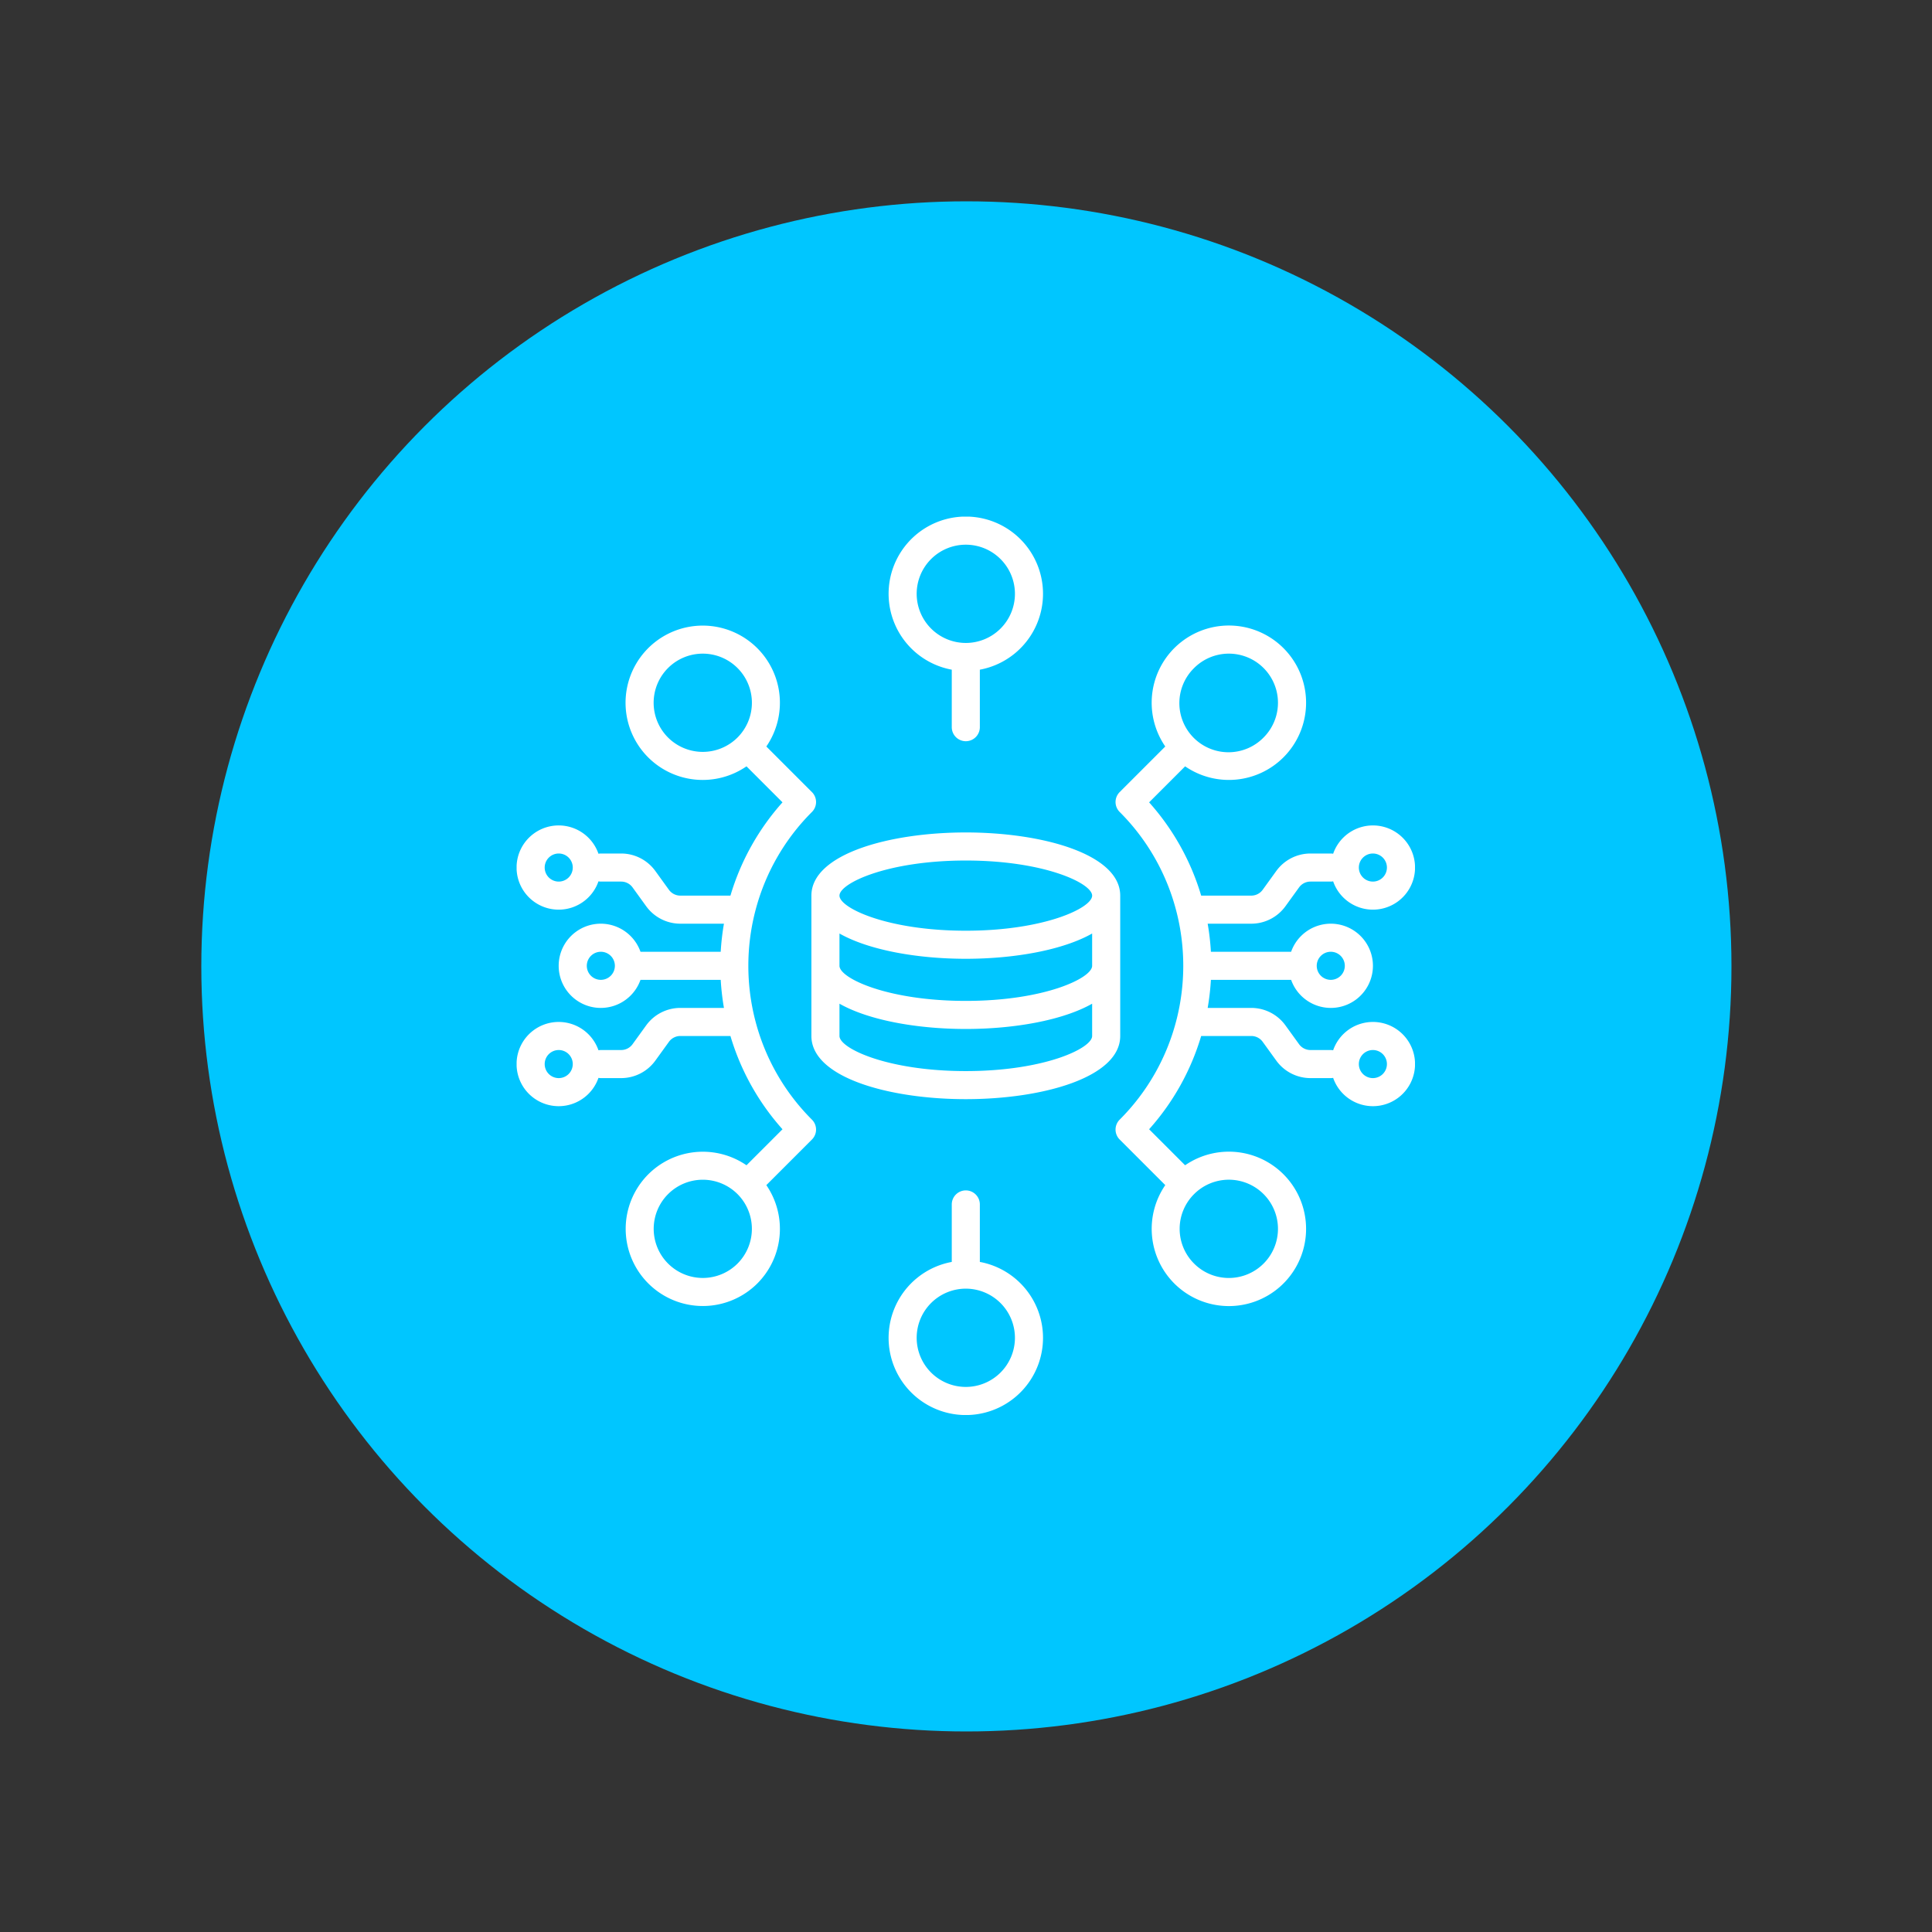
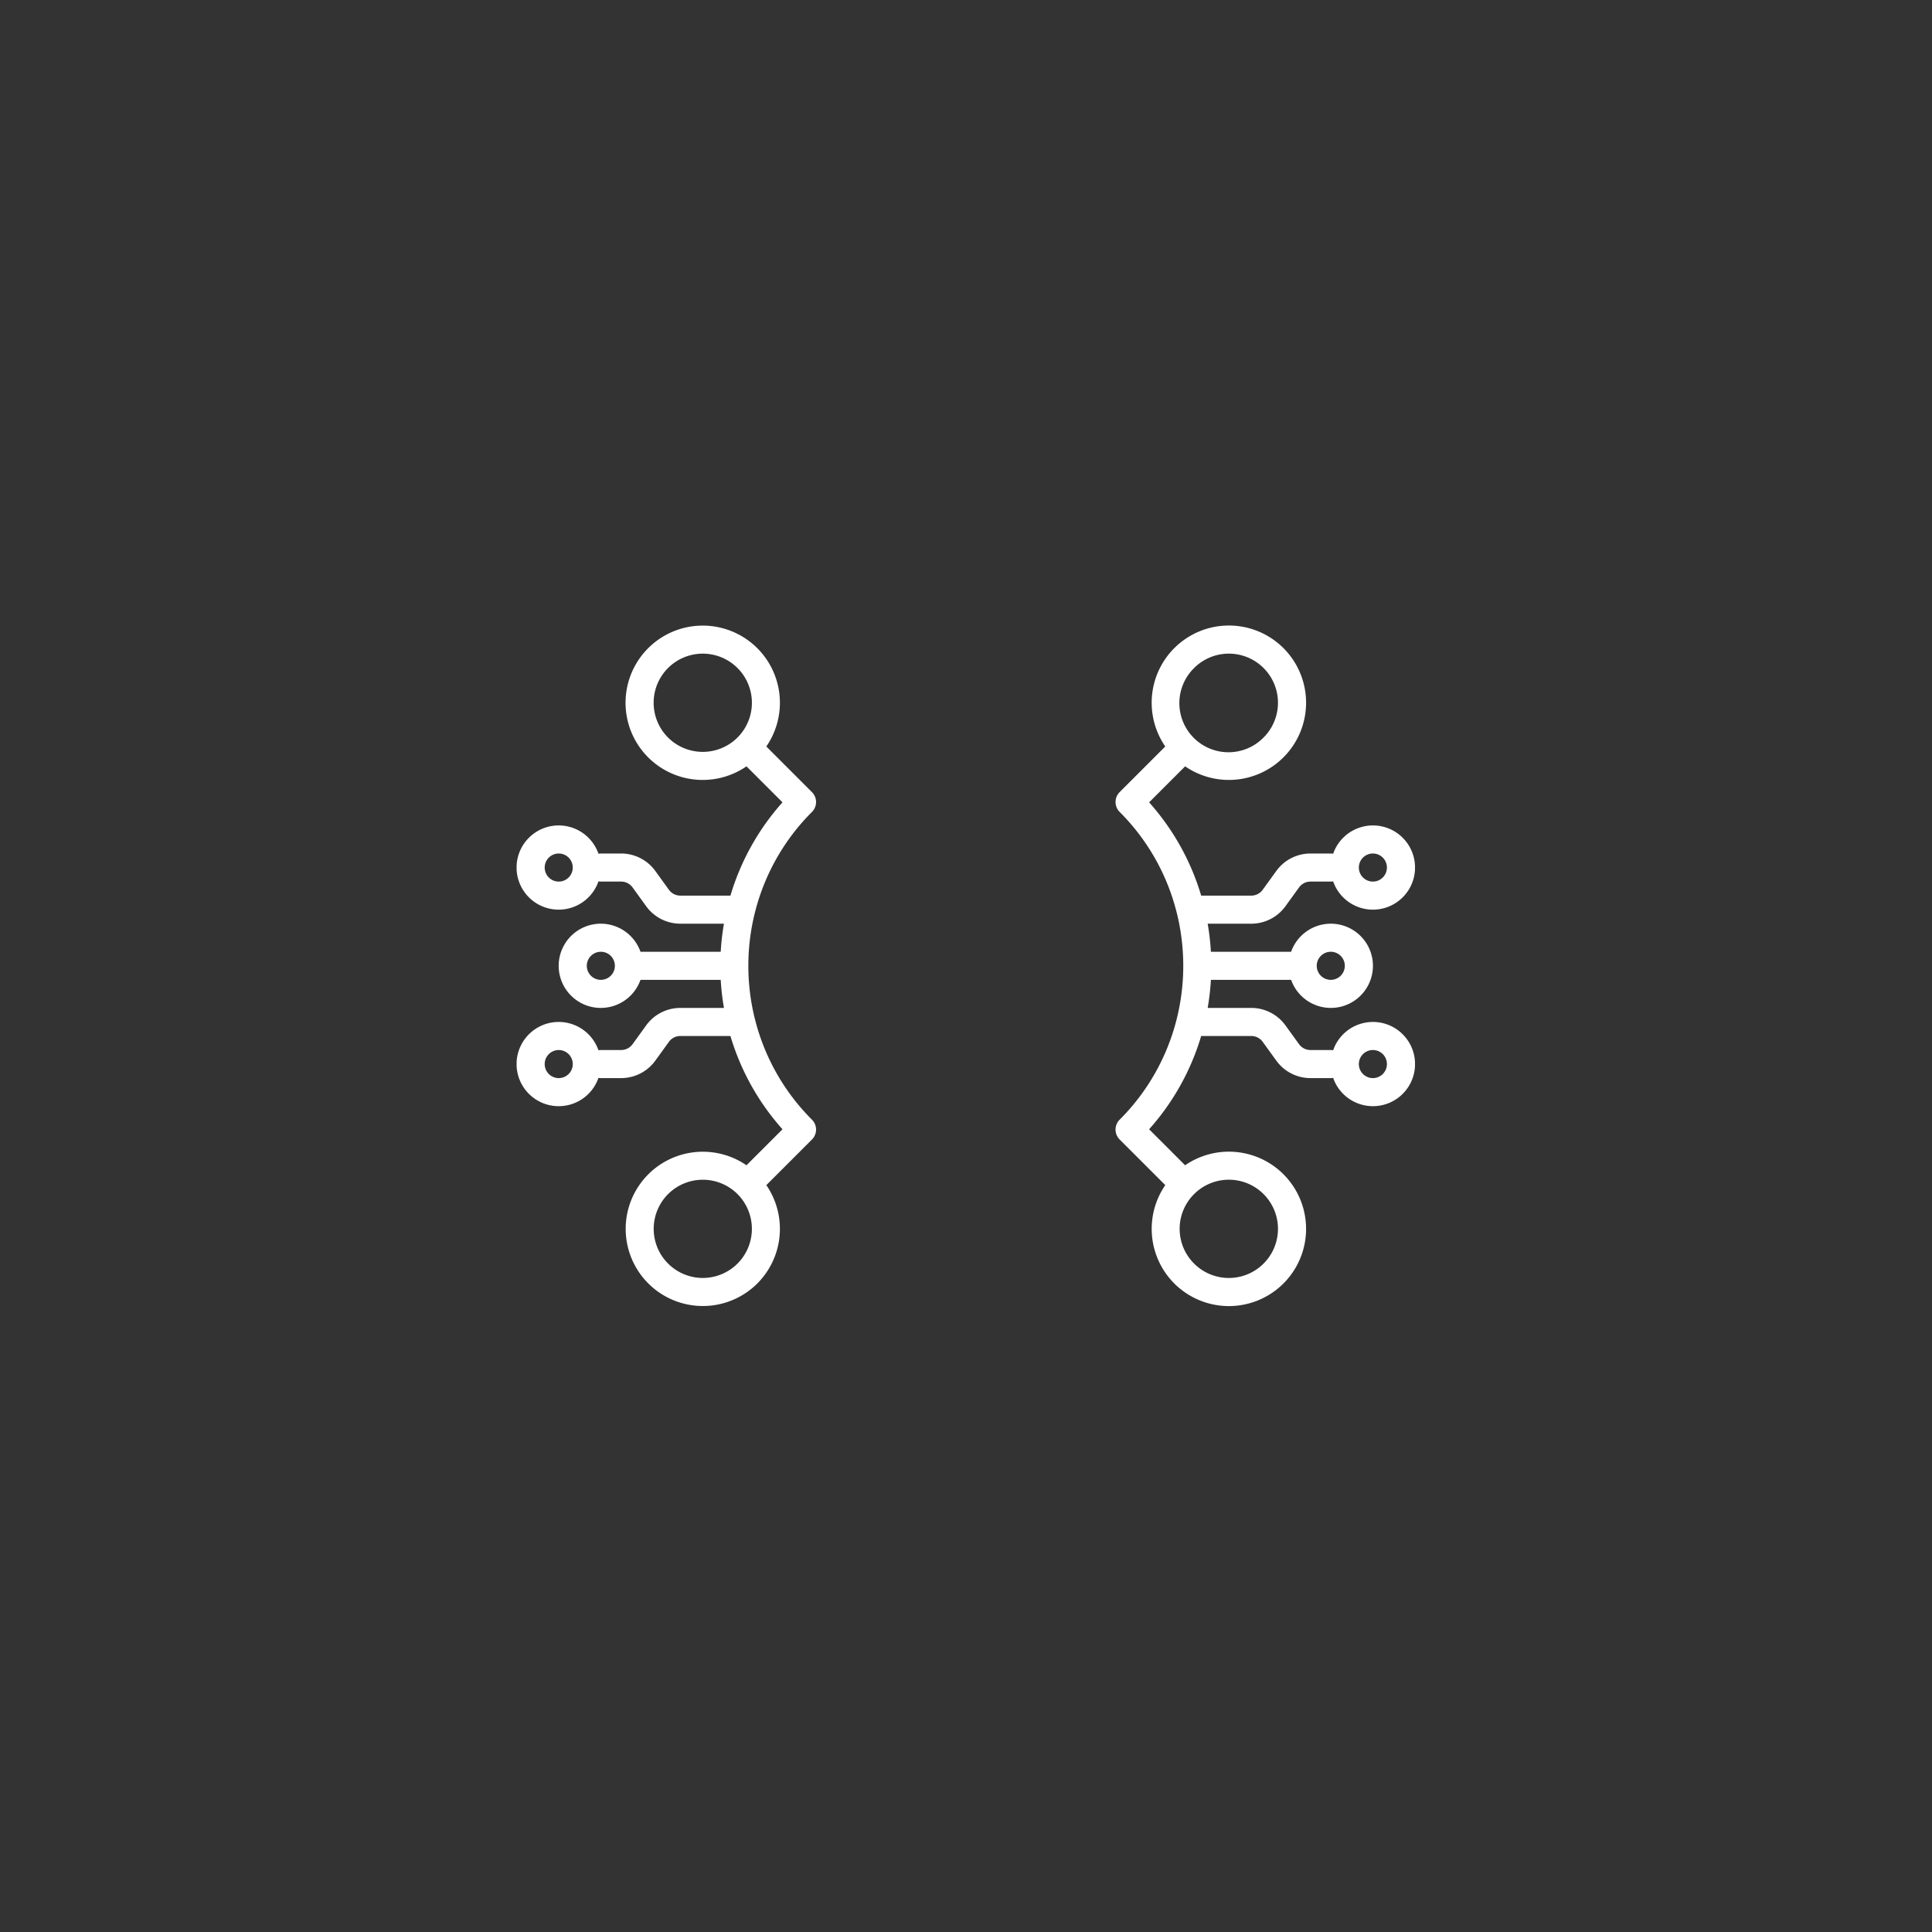
<svg xmlns="http://www.w3.org/2000/svg" id="SvgjsSvg1033" width="288" height="288" version="1.1">
  <rect width="100%" height="100%" fill="#333333" stroke="none" />
-   <circle id="SvgjsCircle1040" r="144" cx="144" cy="144" transform="matrix(0.792,0,0,0.792,30.01,30.01)" fill="#00c6ff" />
  <defs id="SvgjsDefs1034" />
  <g id="SvgjsG1035" transform="matrix(0.465,0,0,0.465,77.011,77.011)">
    <svg viewBox="0 0 128 128" width="288" height="288">
-       <path d="M64 32a2 2 0 002-2V21.809a11 11 0 10-4 0V30A2 2 0 0064 32zM57 11a7 7 0 117 7A7.008 7.008 0 0157 11zM64 96a2 2 0 00-2 2v8.191a11 11 0 104 0V98A2 2 0 0064 96zm7 21a7 7 0 11-7-7A7.008 7.008 0 0171 117zM86 54c0-5.909-11.067-9-22-9s-22 3.091-22 9V74c0 5.909 11.067 9 22 9s22-3.091 22-9zM82 74c0 1.763-6.834 5-18 5s-18-3.237-18-5V69.398C50.195 71.776 57.123 73 64 73s13.805-1.224 18-3.602zm0-10c0 1.763-6.834 5-18 5s-18-3.237-18-5V59.398C50.195 61.776 57.123 63 64 63s13.805-1.224 18-3.602zM64 59c-11.166 0-18-3.237-18-5s6.834-5 18-5 18 3.237 18 5S75.166 59 64 59z" fill="#ffffff" class="svgShape color000000-0 selectable" />
      <path d="M18.461 72.484l-1.944 2.688A2.005 2.005 0 0114.897 76H12a1.991 1.991 0 00-.338.034 6 6 0 100 3.932A1.991 1.991 0 0012 80h2.897a6.017 6.017 0 004.862-2.484l1.944-2.688A2.006 2.006 0 0123.323 74h7.142a34.753 34.753 0 007.417 13.29L32.752 92.42a10.991 10.991 0 101.549 16.835h0a11.012 11.012 0 001.278-14.007s6.377-6.377 6.499-6.499a1.999 1.999 0 000-2.828 30.806 30.806 0 01-8.119-14.309c-.005-.026-.014-.05-.02-.075a31.235 31.235 0 010-15.073c.006-.025.015-.049.02-.075a30.806 30.806 0 018.119-14.309 1.999 1.999 0 000-2.828c-.123-.123-6.499-6.499-6.499-6.499a10.996 10.996 0 10-16.835 1.549v0A10.999 10.999 0 0032.752 35.58l5.13 5.13A34.753 34.753 0 0030.465 54H23.323a2.006 2.006 0 01-1.621-.828L19.759 50.483A6.018 6.018 0 0014.897 48H12a1.991 1.991 0 00-.338.034 6 6 0 100 3.932A1.991 1.991 0 0012 52h2.897a2.006 2.006 0 011.621.828l1.944 2.688A6.015 6.015 0 0023.323 58h6.217a35.243 35.243 0 00-.461 4H17.65a6 6 0 100 4h11.43a35.243 35.243 0 00.461 4h-6.217A6.015 6.015 0 0018.461 72.484zM6 80a2 2 0 112-2A2.002 2.002 0 016 80zm25.473 26.427a6.997 6.997 0 110-9.9A7.008 7.008 0 0131.473 106.427zm0-74.954a7.009 7.009 0 01-9.9-0v0a7 7 0 119.9 0zM6 52a2 2 0 112-2A2.002 2.002 0 016 52zm6 14a2 2 0 112-2A2.002 2.002 0 0112 66zM109.539 55.516l1.944-2.688A2.006 2.006 0 01113.103 52H116a1.991 1.991 0 00.338-.034 6 6 0 100-3.932A1.991 1.991 0 00116 48h-2.897a6.018 6.018 0 00-4.862 2.483l-1.944 2.688A2.006 2.006 0 01104.677 54H97.535a34.753 34.753 0 00-7.417-13.29l5.13-5.13a10.999 10.999 0 0014.007-1.279v-0A11 11 0 1092.42 32.752s-6.377 6.376-6.499 6.499a1.999 1.999 0 000 2.828 30.806 30.806 0 018.119 14.309c.005.026.014.05.02.075a31.235 31.235 0 010 15.073c-.006.025-.015.049-.02.075a30.806 30.806 0 01-8.119 14.309 1.999 1.999 0 000 2.828c.123.123 6.499 6.499 6.499 6.499a11.012 11.012 0 001.278 14.007h0a11 11 0 101.549-16.835l-5.13-5.13A34.753 34.753 0 0097.535 74h7.142a2.006 2.006 0 011.621.828l1.944 2.688A6.017 6.017 0 00113.103 80H116a1.991 1.991 0 00.338-.034 6 6 0 100-3.932A1.991 1.991 0 00116 76h-2.897a2.005 2.005 0 01-1.621-.829l-1.944-2.688A6.015 6.015 0 00104.677 70h-6.217a35.243 35.243 0 00.461-4H110.35a6 6 0 100-4H98.921a35.243 35.243 0 00-.461-4h6.217A6.015 6.015 0 00109.539 55.516zM122 48a2 2 0 11-2 2A2.002 2.002 0 01122 48zM96.527 21.573a7 7 0 019.899 9.9v-0a7 7 0 11-9.899-9.899zm-0 74.954a7 7 0 110 9.9A6.98 6.98 0 0196.527 96.527zM122 76a2 2 0 11-2 2A2.002 2.002 0 01122 76zm-6-14a2 2 0 11-2 2A2.002 2.002 0 01116 62z" fill="#ffffff" class="svgShape color000000-1 selectable" />
    </svg>
  </g>
</svg>